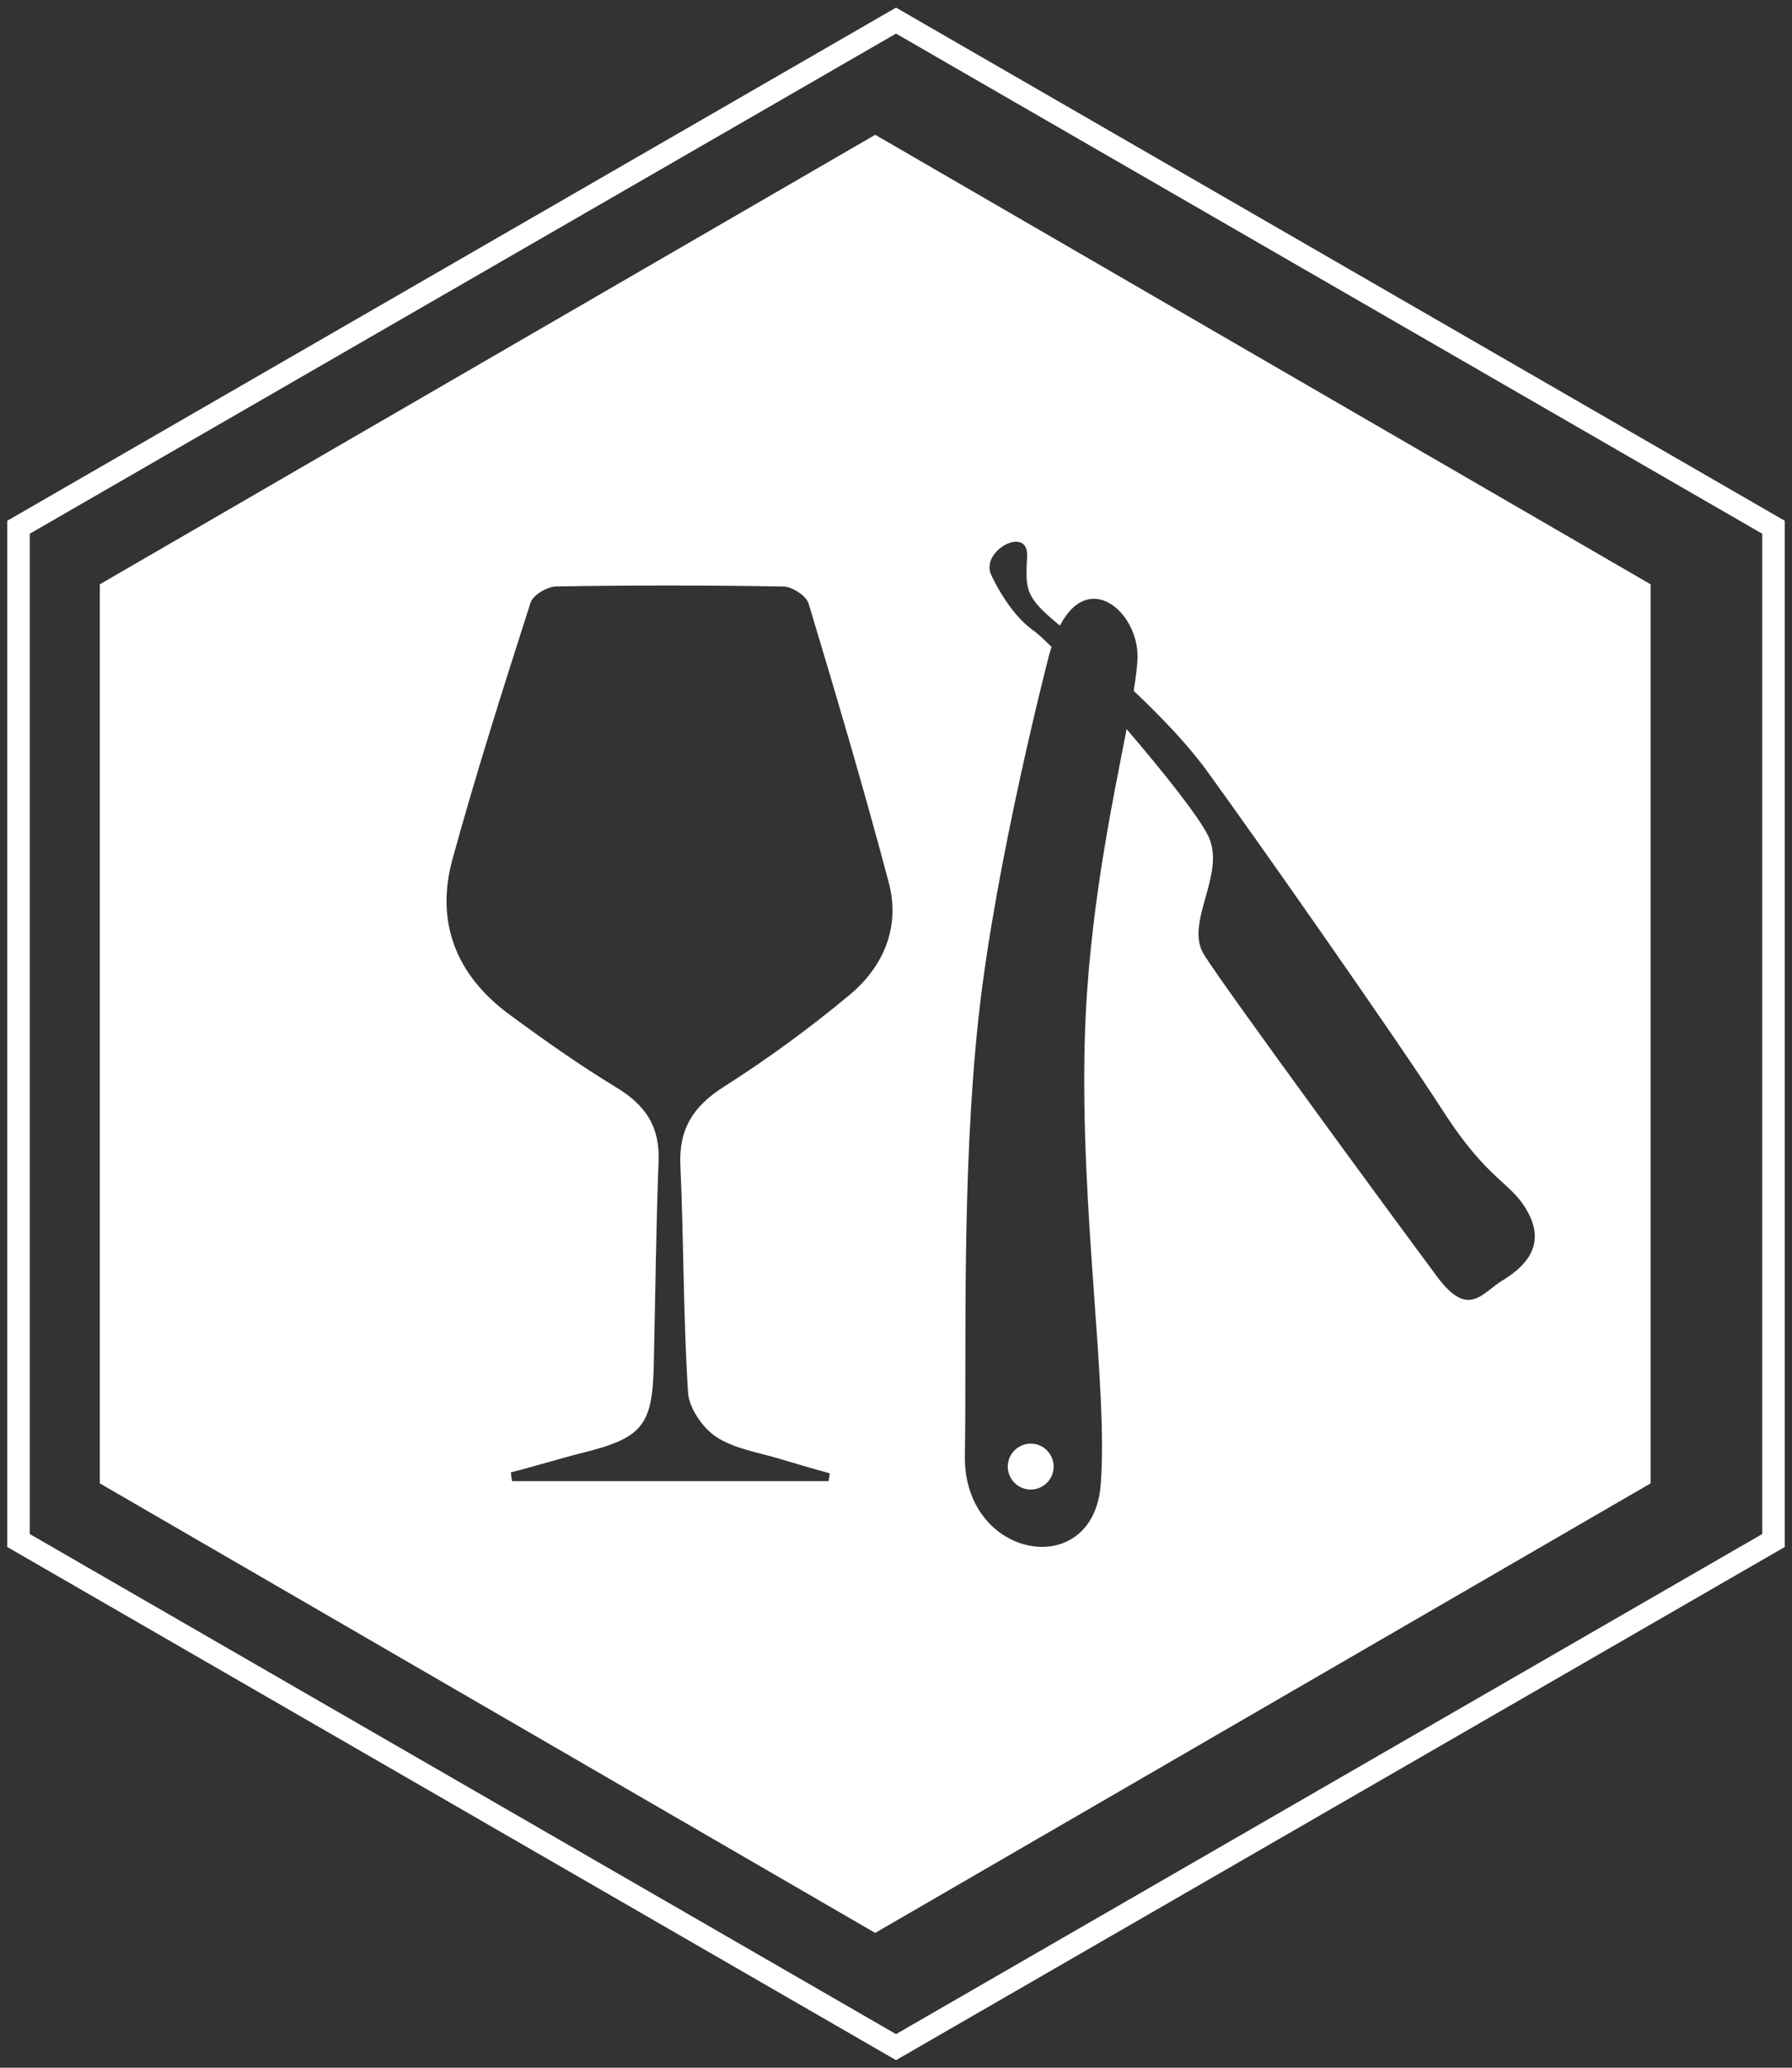
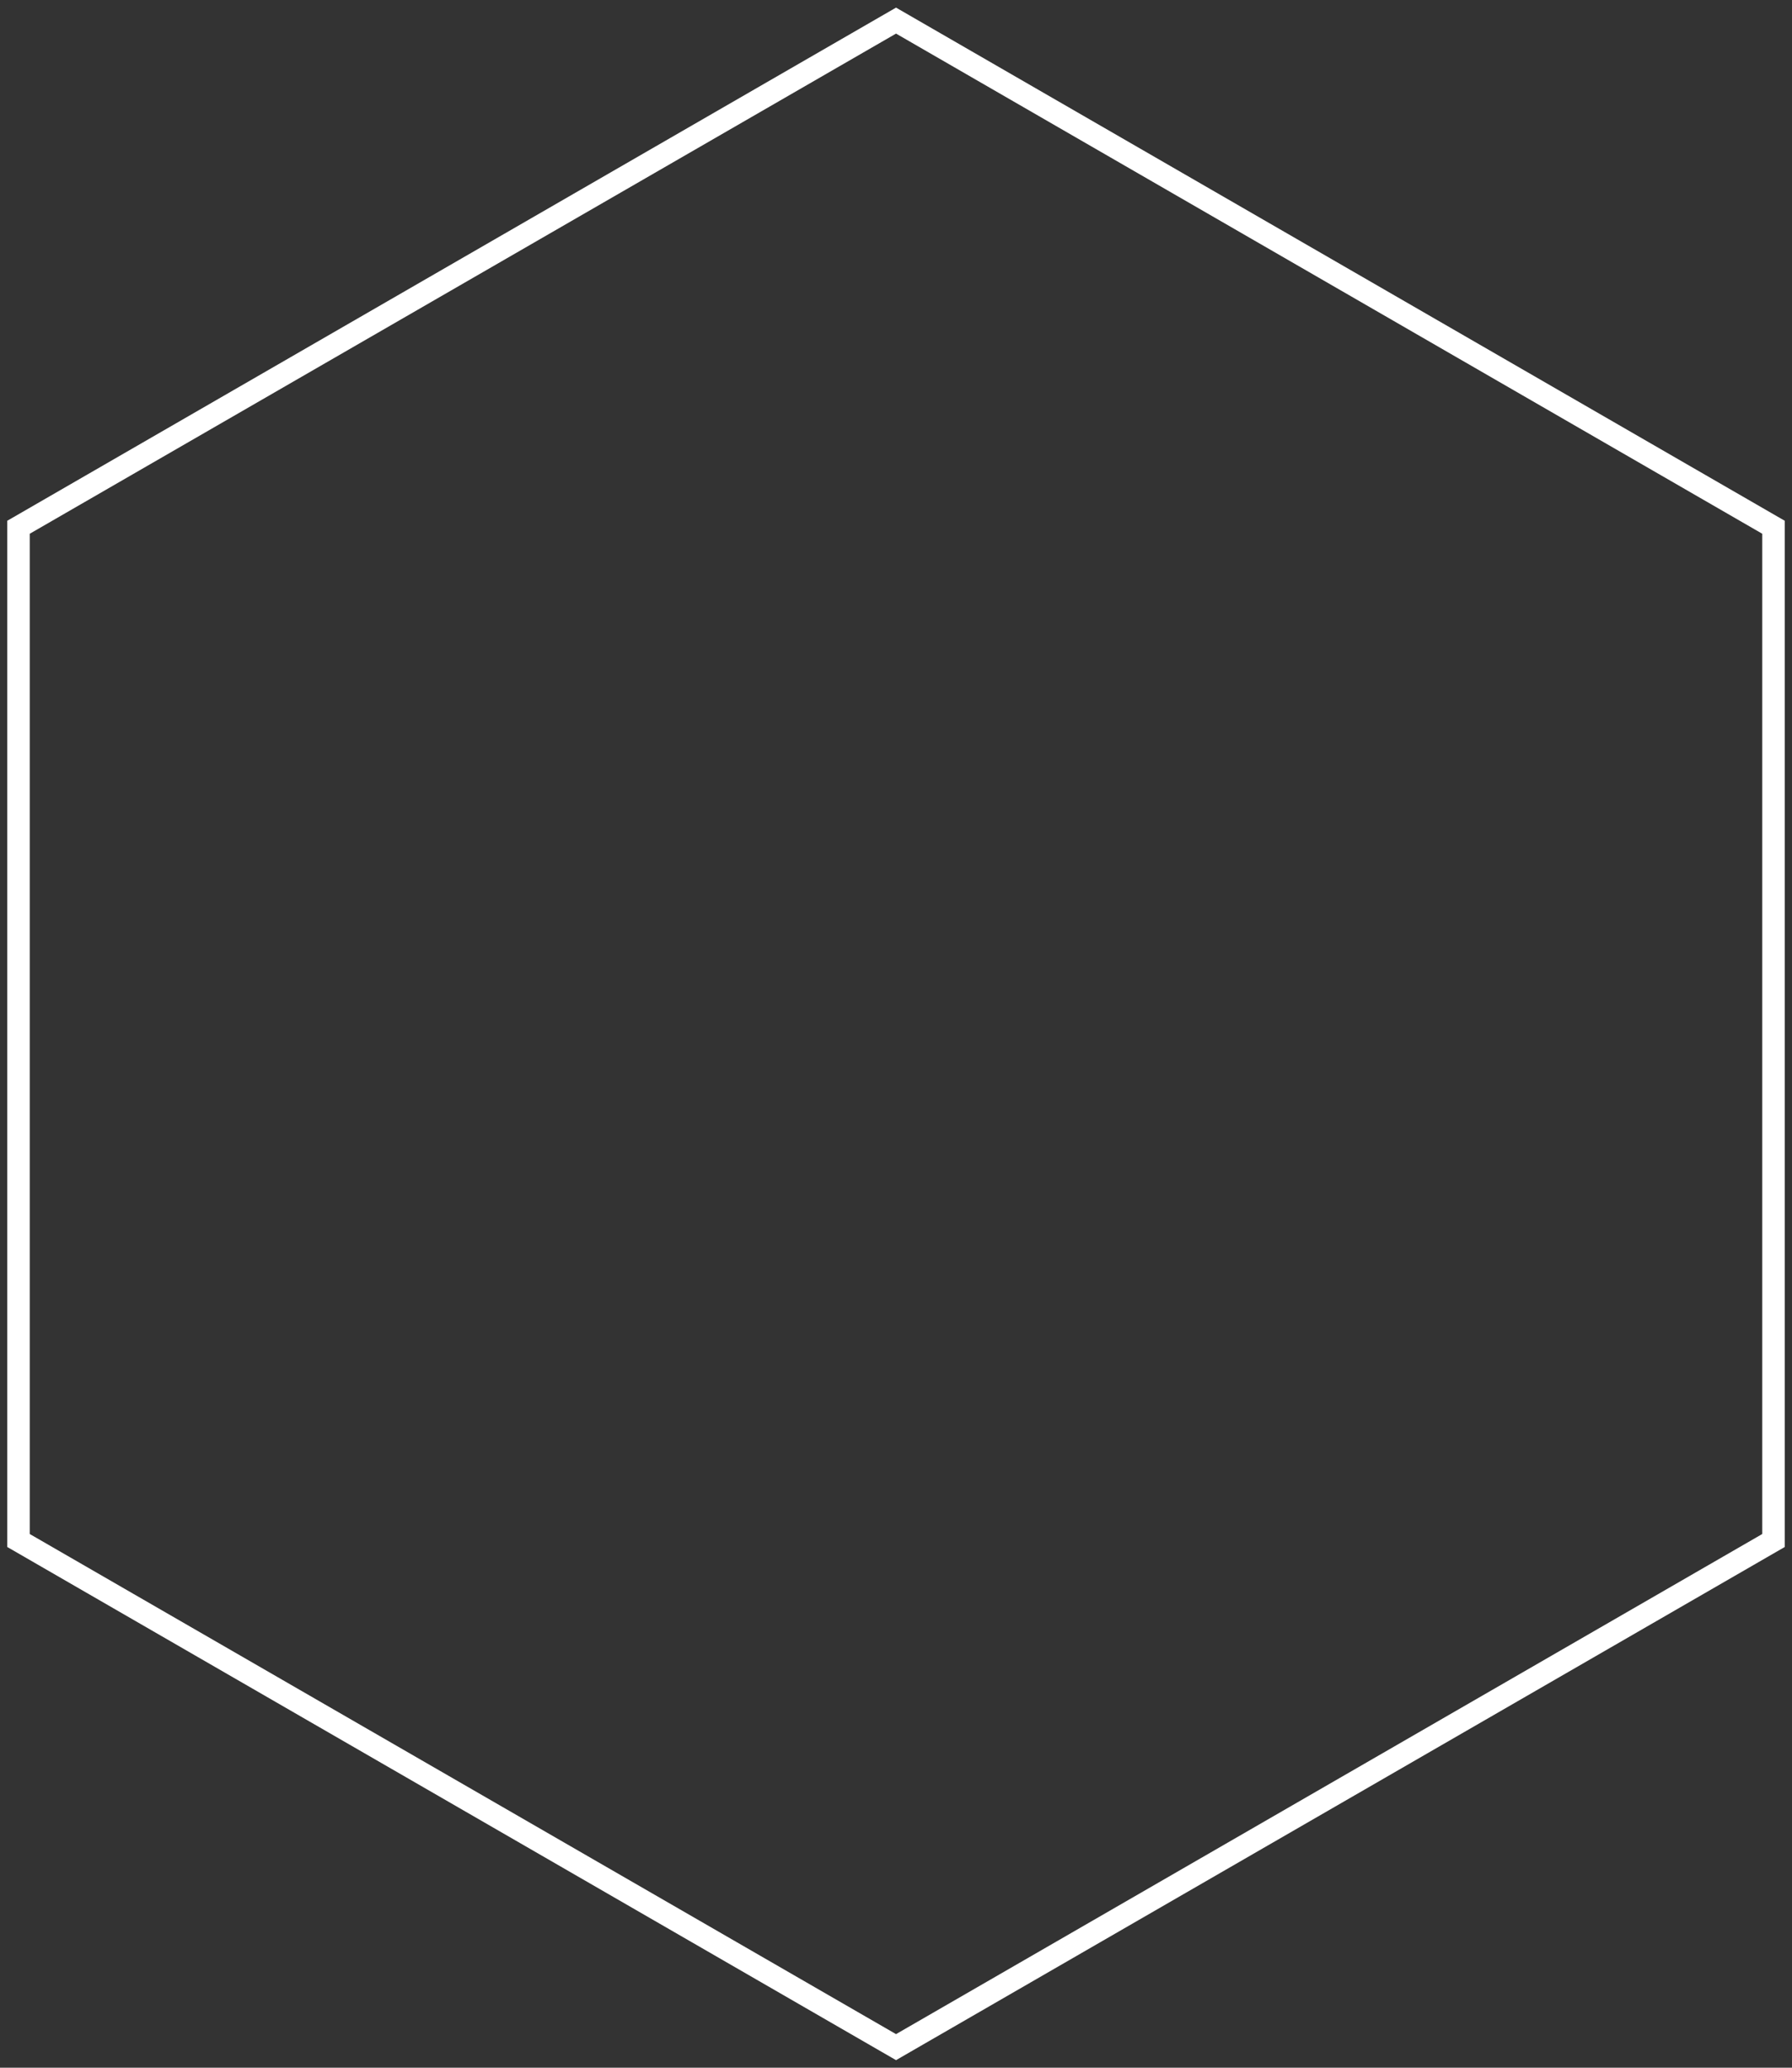
<svg xmlns="http://www.w3.org/2000/svg" xmlns:xlink="http://www.w3.org/1999/xlink" version="1.1" x="0px" y="0px" width="52px" height="60px" viewBox="-0.21 -0.221 52 60" enable-background="new -0.21 -0.221 52 60" xml:space="preserve">
  <rect x="-0.21" y="-0.221" width="52" height="60" fill="#333333" stroke="none" />
  <defs>
</defs>
  <path fill="#FFFFFF" d="M0.653,44.292V15.267L25.791,0.754l25.136,14.513v29.025L25.791,58.804L0.653,44.292z M25.791,0L0.001,14.89  v29.779l25.79,14.89l25.788-14.89V14.89L25.791,0z" />
  <g>
    <defs>
-       <rect id="SVGID_1_" width="51.58" height="59.559" />
-     </defs>
+       </defs>
    <clipPath id="SVGID_2_">
      <use xlink:href="#SVGID_1_" overflow="visible" />
    </clipPath>
    <path clip-path="url(#SVGID_2_)" fill="#FFFFFF" d="M29.376,41.754c-0.322,0.18-0.437,0.586-0.258,0.906   c0.181,0.322,0.585,0.438,0.906,0.257c0.321-0.18,0.435-0.585,0.256-0.905C30.103,41.69,29.696,41.575,29.376,41.754" />
    <path clip-path="url(#SVGID_2_)" fill="#FFFFFF" d="M25.187,3.69l-22.5,13.044v26.089l22.499,13.044l22.501-13.044V16.734   L25.187,3.69z M24.453,28.64c-1.159,0.968-2.389,1.866-3.663,2.678c-0.883,0.561-1.304,1.22-1.257,2.273   c0.099,2.195,0.083,4.399,0.222,6.591c0.028,0.456,0.426,1.035,0.823,1.295c0.522,0.342,1.21,0.445,1.831,0.632   c0.483,0.144,0.973,0.29,1.46,0.422c-0.014,0.061-0.028,0.228-0.042,0.228h-9.172c-0.014,0-0.028-0.185-0.042-0.255   c0.697-0.175,1.393-0.396,2.089-0.57c1.726-0.43,2.02-0.789,2.059-2.533c0.045-1.98,0.065-3.963,0.14-5.942   c0.037-0.984-0.38-1.609-1.206-2.112c-1.082-0.658-2.122-1.39-3.141-2.143c-1.523-1.126-2.137-2.662-1.634-4.494   c0.687-2.501,1.475-4.975,2.266-7.445c0.071-0.22,0.486-0.465,0.745-0.469c2.197-0.037,4.396-0.037,6.594,0.002   c0.254,0.005,0.662,0.269,0.729,0.494c0.81,2.688,1.606,5.383,2.326,8.096C25.919,26.668,25.437,27.817,24.453,28.64    M43.383,36.938c-0.589,0.358-0.979,1.105-1.877-0.095c-0.898-1.2-6.219-8.45-6.782-9.368c-0.565-0.919,0.629-2.304,0.146-3.395   c-0.237-0.535-1.29-1.864-2.388-3.143c-0.416,2.147-1.11,5.405-1.212,8.943c-0.147,5.073,0.682,10.155,0.46,12.984   c-0.223,2.828-3.992,2.161-3.941-0.849c0.052-3.01-0.101-8.125,0.395-12.7c0.495-4.573,2.062-10.58,2.062-10.58   c0.018-0.066,0.039-0.119,0.059-0.183c-0.232-0.229-0.42-0.404-0.531-0.48c-0.732-0.512-1.217-1.603-1.217-1.603   c-0.344-0.711,1.081-1.46,1.038-0.551c-0.044,0.909-0.071,1.148,0.761,1.854c0.057,0.047,0.122,0.103,0.191,0.161   c0.843-1.633,2.263-0.39,2.252,0.903c-0.003,0.245-0.046,0.584-0.112,0.989c0.774,0.732,1.559,1.546,2.104,2.295   c1.213,1.661,5.453,7.692,6.85,9.862c1.395,2.171,2.017,2.06,2.515,3.03C44.649,35.986,43.973,36.579,43.383,36.938" />
  </g>
</svg>